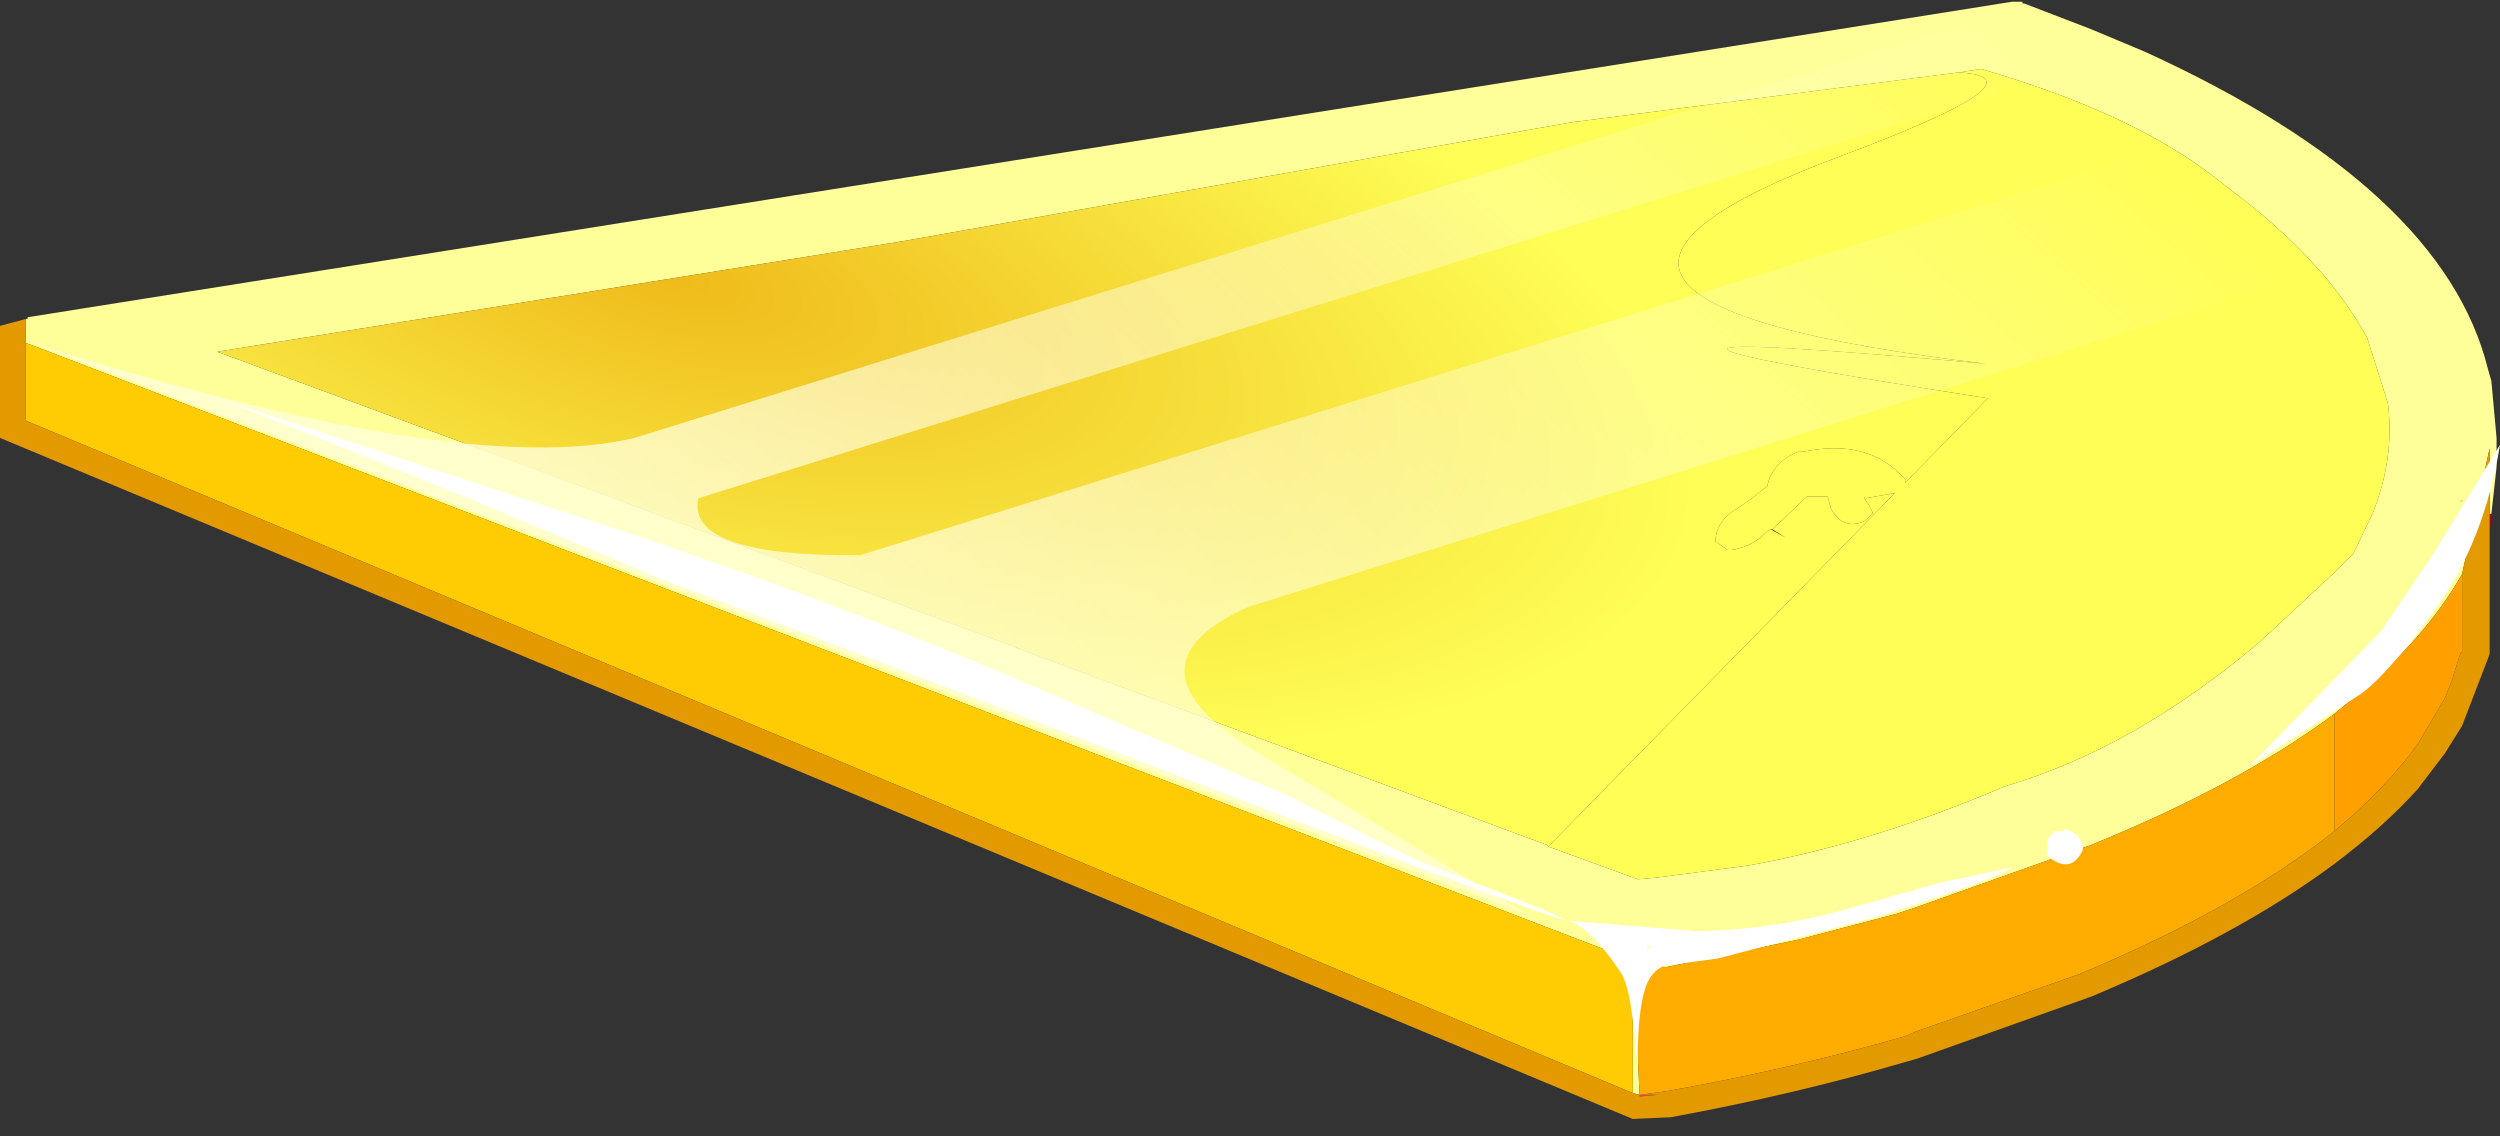
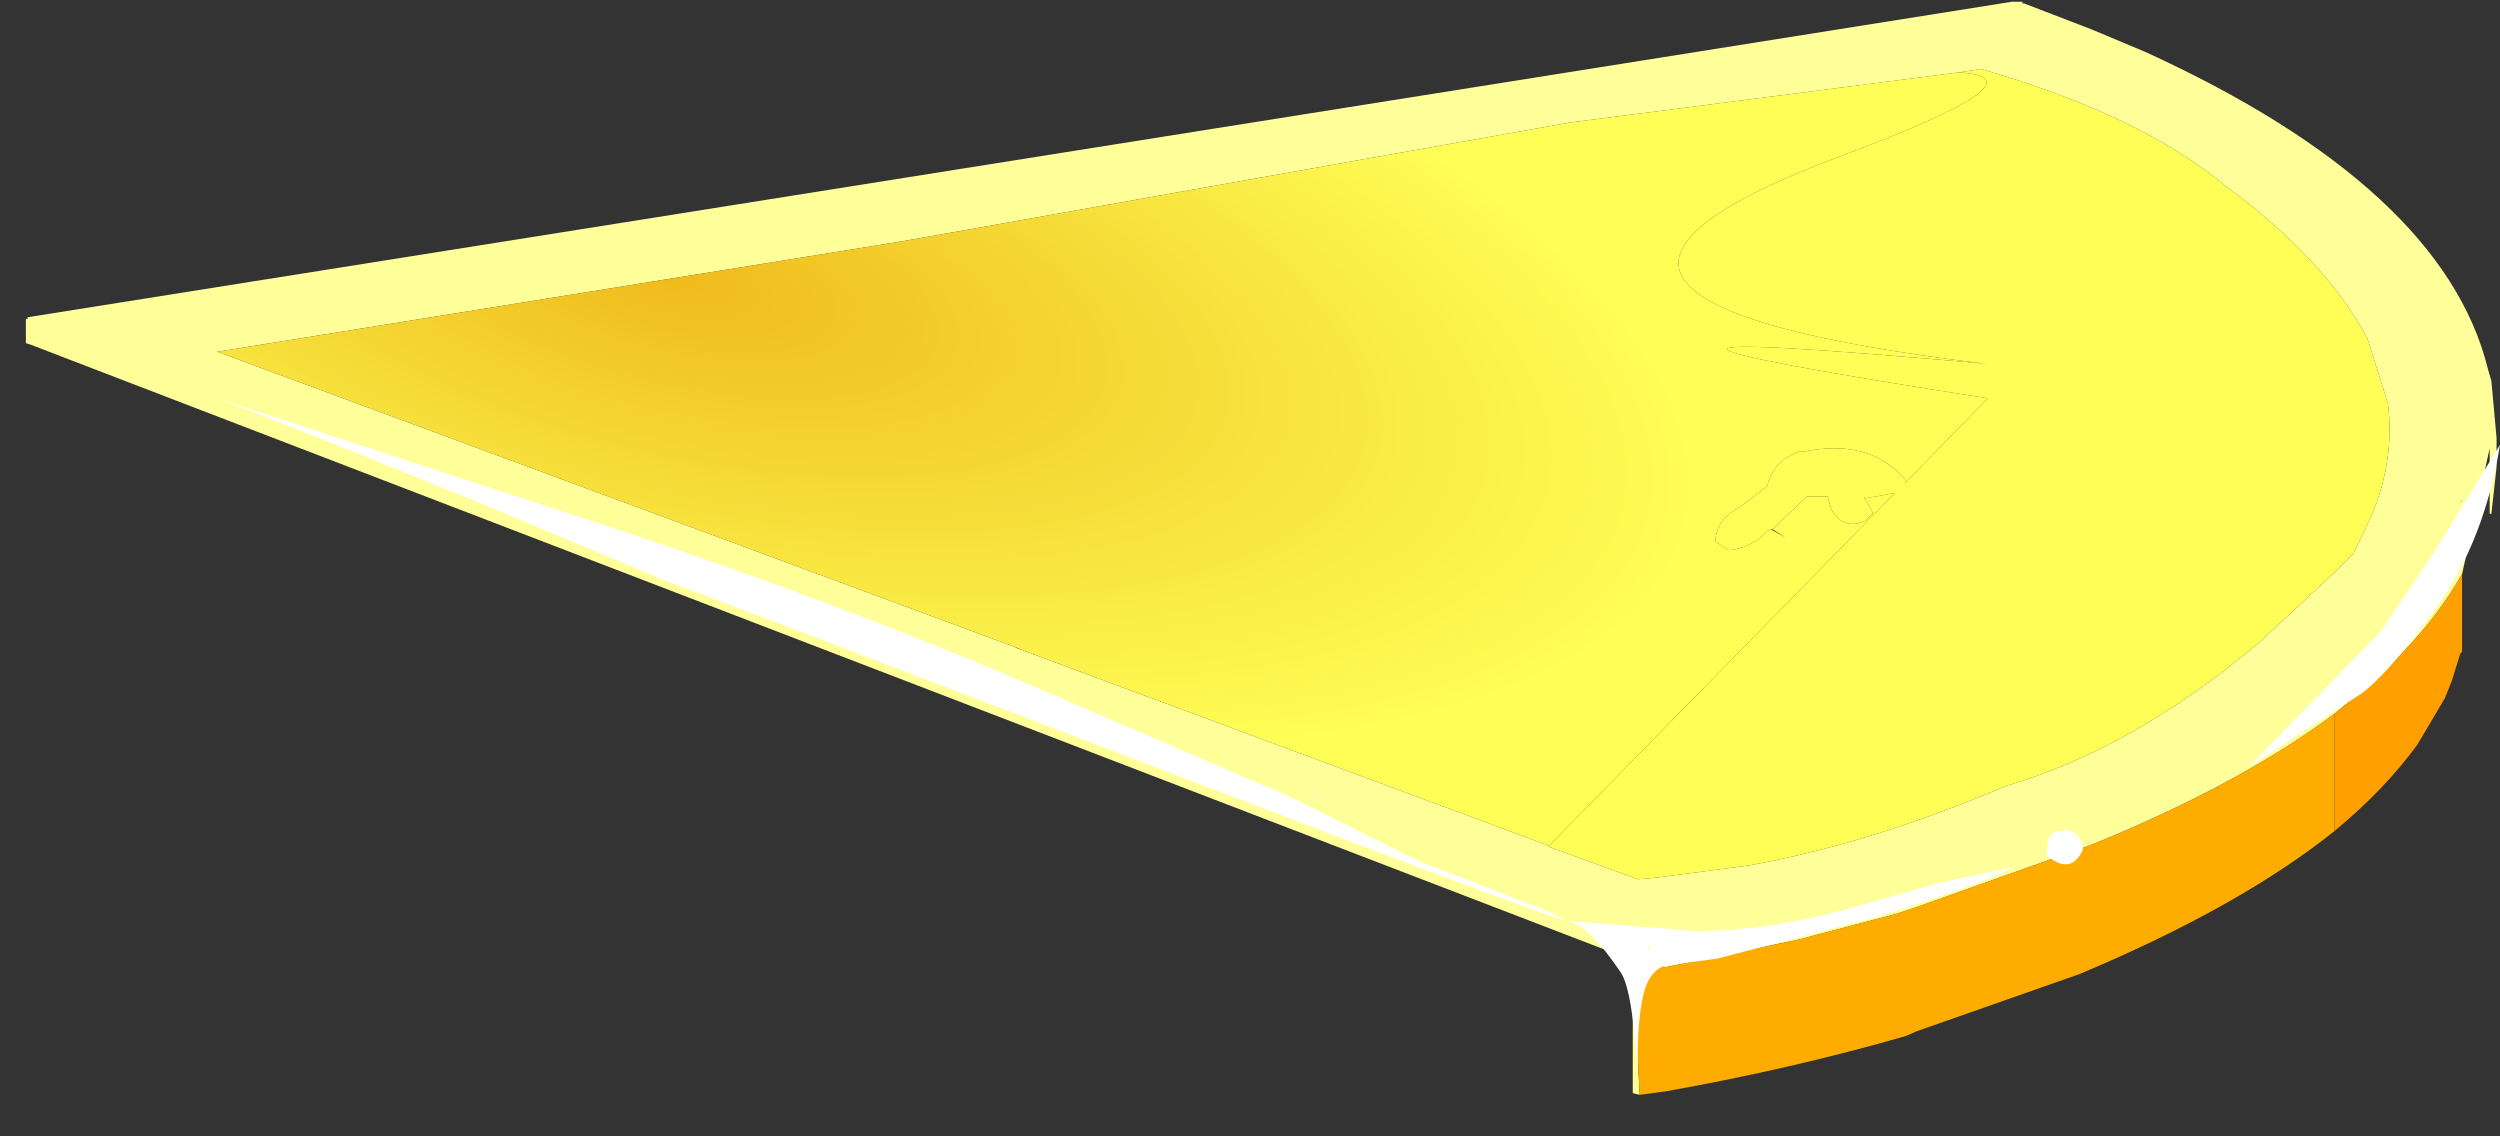
<svg xmlns="http://www.w3.org/2000/svg" height="32.95px" width="72.5px">
  <rect width="100%" height="100%" fill="#333333" stroke="none" />
  <g transform="matrix(1.0, 0.0, 0.0, 1.0, 36.1, 31.75)">
    <path d="M-35.35 -22.5 L-35.3 -22.5 -35.35 -22.5 M35.25 -17.2 L35.3 -17.25 35.25 -17.2" fill="#ffc54d" fill-rule="evenodd" stroke="none" />
    <path d="M35.3 -17.25 L35.3 -17.2 35.25 -17.2 35.3 -17.25" fill="#ffffff" fill-rule="evenodd" stroke="none" />
-     <path d="M11.25 0.7 L11.25 1.2 11.25 0.7 M11.45 0.0 L11.95 0.0 11.45 0.05 11.45 0.0" fill="#fe3668" fill-rule="evenodd" stroke="none" />
-     <path d="M36.1 -16.85 L36.15 -16.85 36.1 -16.2 36.1 -16.85" fill="#ad0101" fill-rule="evenodd" stroke="none" />
    <path d="M-35.35 -22.5 L-35.3 -22.5 -35.3 -22.55 22.25 -31.7 22.5 -31.7 22.55 -31.7 22.55 -31.65 22.6 -31.65 24.55 -30.9 26.1 -30.25 Q34.75 -26.3 36.05 -21.05 L36.15 -20.7 36.3 -19.05 36.3 -18.2 36.15 -16.85 36.1 -16.85 36.1 -18.75 35.3 -15.1 35.3 -15.5 35.3 -15.1 Q34.25 -13.25 32.2 -11.55 L31.6 -11.05 Q28.85 -9.0 24.55 -7.25 L19.5 -5.45 18.9 -5.25 16.05 -4.5 12.2 -3.7 11.25 -3.9 11.45 0.0 11.25 -0.05 11.25 0.0 11.25 -0.05 11.25 -3.9 -35.2 -21.75 -35.35 -21.8 -35.35 -22.5 M8.8 -7.2 L11.4 -6.25 11.95 -6.3 14.6 -6.65 Q18.2 -7.3 22.05 -8.95 25.8 -10.05 29.45 -13.15 L31.6 -15.15 32.15 -15.7 32.7 -16.85 Q33.35 -18.45 33.15 -20.05 L32.55 -21.95 Q31.3 -24.25 28.45 -26.35 26.0 -28.4 21.35 -29.75 L20.7 -29.65 9.45 -28.2 -9.95 -24.75 -29.8 -21.55 -6.7 -13.0 -6.6 -12.95 8.75 -7.25 8.8 -7.2 M35.25 -17.2 L35.3 -17.2 35.3 -17.25 35.25 -17.2" fill="#ffff99" fill-rule="evenodd" stroke="none" />
-     <path d="M-35.35 -21.8 L-35.2 -21.75 11.25 -3.9 11.25 -0.05 -35.35 -19.55 -35.35 -21.8" fill="#ffcc04" fill-rule="evenodd" stroke="none" />
    <path d="M20.7 -29.65 L21.35 -29.75 Q26.0 -28.4 28.45 -26.35 31.3 -24.25 32.55 -21.95 L33.15 -20.05 Q33.35 -18.45 32.7 -16.85 L32.15 -15.7 31.6 -15.15 29.45 -13.15 Q25.8 -10.05 22.05 -8.95 18.2 -7.3 14.6 -6.65 L11.95 -6.3 11.4 -6.25 8.8 -7.2 18.85 -17.45 18.0 -17.3 17.95 -17.35 18.0 -17.25 18.1 -17.1 18.2 -16.9 18.2 -16.85 18.0 -16.65 Q17.35 -16.35 17.0 -17.0 L16.9 -17.35 16.3 -17.35 15.3 -16.4 15.25 -16.4 15.15 -16.35 Q14.75 -15.9 14.1 -15.8 L14.0 -15.8 13.65 -16.05 Q13.65 -16.65 14.35 -17.05 L14.7 -17.3 15.15 -17.65 Q15.3 -18.35 16.05 -18.65 L16.2 -18.65 Q18.1 -19.05 19.15 -17.85 L19.15 -17.75 21.55 -20.2 Q6.45 -22.55 21.5 -21.2 6.05 -23.05 17.35 -27.25 23.35 -29.5 20.7 -29.65" fill="#fefe56" fill-rule="evenodd" stroke="none" />
    <path d="M31.6 -11.05 L32.2 -11.55 Q34.25 -13.25 35.3 -15.1 L35.3 -12.85 35.25 -12.8 35.0 -12.0 34.8 -11.5 34.0 -10.15 Q33.05 -8.85 31.6 -7.65 L31.6 -11.05" fill="#ff9f00" fill-rule="evenodd" stroke="none" />
    <path d="M11.45 0.0 L11.25 -3.9 12.2 -3.7 16.05 -4.5 18.9 -5.25 19.5 -5.45 24.55 -7.25 Q28.85 -9.0 31.6 -11.05 L31.6 -7.65 Q28.85 -5.45 24.2 -3.5 L19.5 -1.85 19.15 -1.7 Q15.85 -0.75 12.2 -0.1 L11.45 0.0" fill="#ffac00" fill-rule="evenodd" stroke="none" />
-     <path d="M-35.35 -22.5 L-35.35 -21.8 -35.35 -19.55 11.25 -0.05 11.25 0.0 11.25 -0.05 11.45 0.0 12.2 -0.1 Q15.85 -0.75 19.15 -1.7 L19.5 -1.85 24.2 -3.5 Q28.85 -5.45 31.6 -7.65 33.05 -8.85 34.0 -10.15 L34.8 -11.5 35.0 -12.0 35.25 -12.8 35.3 -12.85 35.3 -15.1 35.3 -15.5 35.3 -15.1 36.1 -18.75 36.1 -16.85 36.1 -16.2 36.1 -12.8 36.05 -12.65 35.3 -10.7 34.8 -9.9 34.0 -8.85 Q33.0 -7.75 31.6 -6.7 28.85 -4.65 24.55 -2.85 L19.5 -1.05 19.15 -0.95 Q15.9 0.0 12.35 0.65 L11.25 0.7 11.25 0.65 11.25 0.7 -36.1 -19.05 -36.1 -22.3 -35.35 -22.5 M11.45 0.0 L11.45 0.05 11.95 0.0 11.45 0.0" fill="#e39900" fill-rule="evenodd" stroke="none" />
    <path d="M8.8 -7.2 L8.75 -7.25 -6.6 -12.95 -6.45 -12.9 -6.7 -13.0 -29.8 -21.55 -9.95 -24.75 9.45 -28.2 20.7 -29.65 Q23.35 -29.5 17.35 -27.25 6.05 -23.05 21.5 -21.2 6.45 -22.55 21.55 -20.2 L19.15 -17.75 19.15 -17.85 Q18.1 -19.05 16.2 -18.65 L16.05 -18.65 Q15.3 -18.35 15.15 -17.65 L14.7 -17.3 14.35 -17.05 Q13.65 -16.65 13.65 -16.05 L14.0 -15.8 14.1 -15.8 Q14.75 -15.9 15.15 -16.35 L15.25 -16.4 15.7 -16.15 15.3 -16.4 16.3 -17.35 16.9 -17.35 17.0 -17.0 Q17.35 -16.35 18.0 -16.65 L18.2 -16.85 18.2 -16.9 18.1 -17.1 18.0 -17.25 17.95 -17.35 18.0 -17.3 18.85 -17.45 8.8 -7.2 M14.05 -18.3 L14.2 -18.25 14.05 -18.3 14.1 -18.3 14.15 -18.3 14.05 -18.3" fill="url(#gradient0)" fill-rule="evenodd" stroke="none" />
-     <path d="M24.9 -30.75 L25.85 -30.3 -15.85 -17.3 Q-16.2 -15.6 -11.15 -15.65 L29.4 -28.3 Q32.05 -26.55 33.5 -24.6 L0.1 -14.15 Q-3.55 -12.5 0.0 -10.15 L8.25 -5.2 -35.3 -21.85 Q-22.75 -17.85 -17.7 -19.05 L22.8 -31.65 23.4 -31.4 24.9 -30.75" fill="url(#gradient1)" fill-rule="evenodd" stroke="none" />
    <path d="M-22.15 -17.15 L-26.1 -18.75 -29.65 -20.15 -18.05 -16.35 Q-12.2 -14.4 -6.95 -12.2 L1.3 -8.65 5.0 -6.8 8.6 -5.4 Q11.8 -4.0 -0.1 -8.55 L-12.8 -13.4 -16.9 -14.95 -22.15 -17.15 M34.6 -14.2 Q33.25 -12.3 32.4 -11.65 L29.1 -9.5 32.95 -13.45 34.5 -15.75 36.4 -18.85 Q35.95 -16.1 34.6 -14.2 M23.75 -7.7 Q24.2 -7.65 24.3 -7.2 L24.3 -7.1 Q23.95 -6.35 23.25 -6.95 L23.3 -7.45 23.5 -7.65 23.55 -7.65 23.75 -7.65 23.75 -7.7 M20.15 -6.15 L22.25 -6.6 Q21.8 -6.25 18.3 -5.15 L13.7 -3.95 12.2 -3.75 Q11.85 -3.65 11.65 -3.2 11.35 -2.4 11.4 -0.5 11.25 -3.05 10.9 -3.55 10.0 -4.9 9.35 -5.05 L13.05 -4.75 Q15.15 -4.75 17.5 -5.4 L20.15 -6.15 M2.25 -8.55 L1.2 -9.15 2.2 -8.6 2.25 -8.55 M11.75 -4.3 Q11.65 -4.35 11.65 -4.35 L11.7 -4.25 11.75 -4.3" fill="#ffffff" fill-rule="evenodd" stroke="none" />
  </g>
  <defs>
    <radialGradient cx="0" cy="0" gradientTransform="matrix(0.004, -0.014, 0.036, 0.009, -16.6, -23.7)" gradientUnits="userSpaceOnUse" id="gradient0" r="819.2" spreadMethod="pad">
      <stop offset="0.0" stop-color="#efbb1b" />
      <stop offset="1.0" stop-color="#fefe56" />
    </radialGradient>
    <linearGradient gradientTransform="matrix(0.021, -0.019, 0.017, 0.015, -52.6, -66.05)" gradientUnits="userSpaceOnUse" id="gradient1" spreadMethod="pad" x1="-819.2" x2="819.2">
      <stop offset="0.0" stop-color="#ffffce" />
      <stop offset="1.0" stop-color="#ffffff" stop-opacity="0.0" />
    </linearGradient>
  </defs>
</svg>